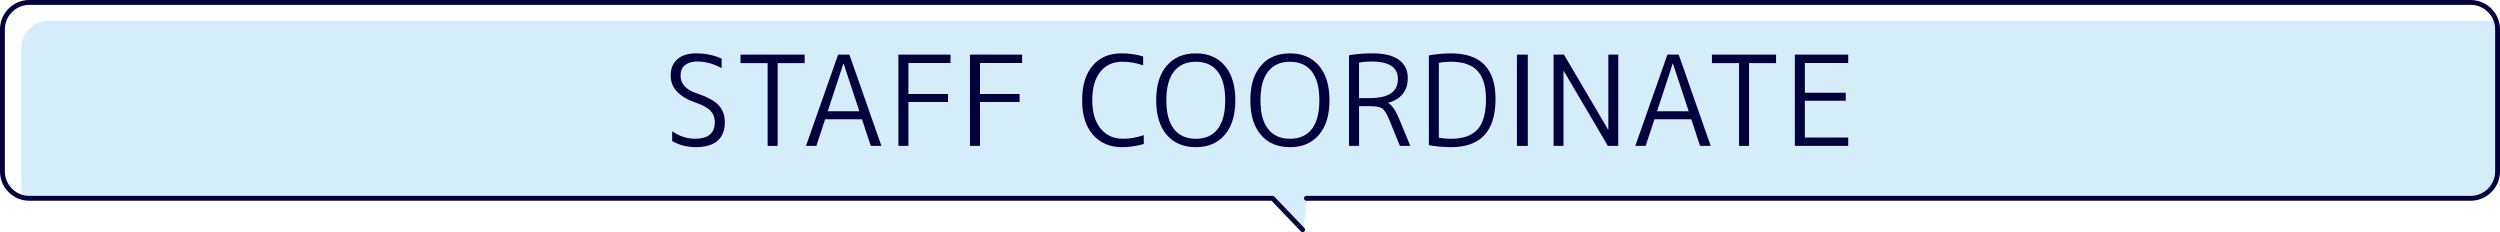
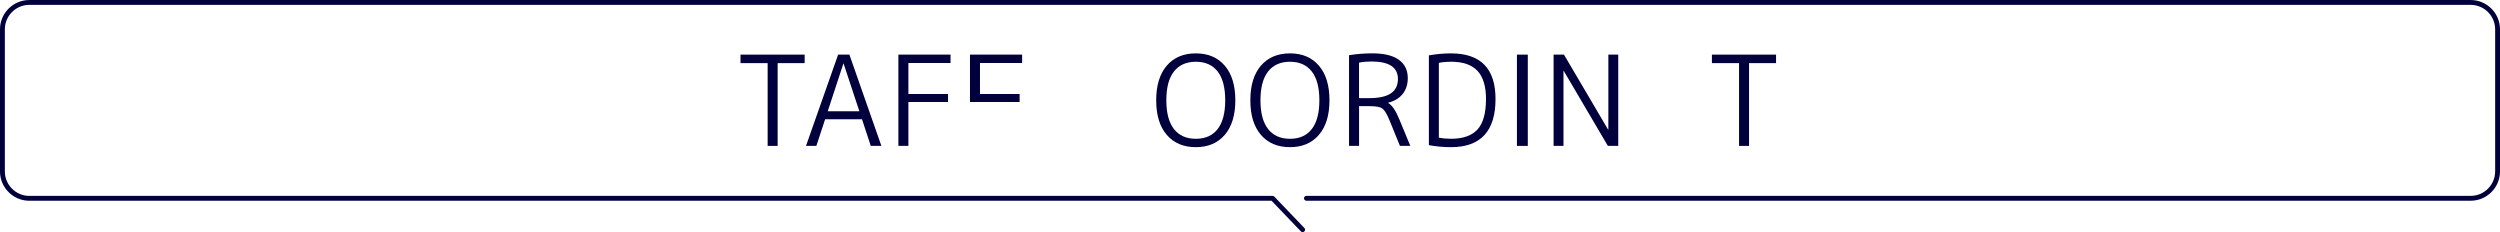
<svg xmlns="http://www.w3.org/2000/svg" id="_レイヤー_2" data-name="レイヤー 2" viewBox="0 0 889.84 82.6">
  <defs>
    <style>
      .cls-1 {
        fill: none;
        stroke: #02003c;
        stroke-linecap: round;
        stroke-linejoin: round;
        stroke-width: 1.73px;
      }

      .cls-2 {
        fill: #02003c;
      }

      .cls-2, .cls-3 {
        stroke-width: 0px;
      }

      .cls-3 {
        fill: rgba(44, 166, 224, .2);
      }
    </style>
  </defs>
  <g id="_共通" data-name="共通">
-     <path class="cls-3" d="M879.65,70.58c5.26,0,9.56-4.31,9.56-9.57V10.43c0-.92-.17-1.79-.42-2.63-.84-.24-1.71-.42-2.63-.42H17.19c-5.26,0-9.57,4.3-9.57,9.57v50.59c0,.92.17,1.79.42,2.63.84.25,1.71.42,2.63.42h442.53l6.25,6.52h.27l4.2,4.39,1.32-10.91h414.41Z" />
    <path class="cls-1" d="M465.01,70.58h414.41c5.26,0,9.56-4.31,9.56-9.57V10.43c0-5.26-4.3-9.56-9.56-9.56H10.43C5.17.86.86,5.17.86,10.43v50.59c0,5.26,4.31,9.57,9.57,9.57h442.53l10.69,11.16" />
    <g>
-       <path class="cls-2" d="M247.83,19c3.23,0,6.25.62,9.03,1.87v3.38c-2.88-1.57-5.79-2.36-8.72-2.36-1.78,0-3.21.42-4.29,1.25-1.08.83-1.62,2.09-1.62,3.78,0,2.94,1.93,5.04,5.79,6.32,3.68,1.22,6.26,2.61,7.74,4.18,1.48,1.57,2.23,3.59,2.23,6.05,0,2.91-.87,5.12-2.6,6.63-1.74,1.51-4.29,2.27-7.68,2.27-3.09,0-5.9-.71-8.46-2.14v-3.52c2.52,1.78,5.24,2.67,8.14,2.67,4.69,0,7.03-1.97,7.03-5.92,0-1.6-.5-2.94-1.51-4.01-1.01-1.07-2.67-2-4.98-2.8-6.14-2.08-9.21-5.33-9.21-9.75,0-2.49.8-4.44,2.4-5.83,1.6-1.39,3.84-2.09,6.72-2.09Z" />
      <path class="cls-2" d="M263.57,19.44h22.83v3.03h-9.61v29.46h-3.56v-29.46h-9.66v-3.03Z" />
      <path class="cls-2" d="M286.88,51.93l11.44-32.49h4.01l11.39,32.49h-3.78l-3.12-9.48h-13.13l-3.12,9.48h-3.69ZM294.62,39.6h11.26l-5.61-16.96h-.09l-5.56,16.96Z" />
      <path class="cls-2" d="M338.33,22.42h-15v11.04h14.11v2.85h-14.11v15.62h-3.56V19.44h18.56v2.98Z" />
-       <path class="cls-2" d="M363.81,22.42h-15v11.04h14.11v2.85h-14.11v15.62h-3.56V19.44h18.56v2.98Z" />
-       <path class="cls-2" d="M399.63,49.39c2.52,0,5.01-.43,7.48-1.29v3.16c-2.55.74-5.15,1.11-7.79,1.11-4.27,0-7.7-1.46-10.28-4.38s-3.87-7.03-3.87-12.31,1.24-9.35,3.72-12.28c2.48-2.94,5.91-4.41,10.3-4.41,2.7,0,5.27.37,7.7,1.11v3.16c-2.46-.86-4.93-1.29-7.39-1.29-3.35,0-5.98,1.2-7.88,3.6-1.9,2.4-2.85,5.77-2.85,10.1s.99,7.66,2.96,10.08c1.97,2.42,4.61,3.63,7.9,3.63Z" />
+       <path class="cls-2" d="M363.81,22.42h-15v11.04h14.11v2.85h-14.11h-3.56V19.44h18.56v2.98Z" />
      <path class="cls-2" d="M425.64,52.38c-4.39,0-7.84-1.46-10.35-4.38-2.51-2.92-3.76-7.03-3.76-12.31s1.25-9.38,3.76-12.31c2.51-2.92,5.96-4.38,10.35-4.38s7.8,1.46,10.3,4.38c2.51,2.92,3.76,7.03,3.76,12.31s-1.25,9.38-3.76,12.31c-2.51,2.92-5.94,4.38-10.3,4.38ZM433.41,25.45c-1.8-2.31-4.38-3.47-7.77-3.47s-5.98,1.16-7.79,3.47c-1.81,2.31-2.71,5.73-2.71,10.24s.9,7.92,2.71,10.24c1.81,2.31,4.41,3.47,7.79,3.47s5.97-1.16,7.77-3.47c1.79-2.31,2.69-5.73,2.69-10.24s-.9-7.92-2.69-10.24Z" />
      <path class="cls-2" d="M459.15,52.38c-4.39,0-7.84-1.46-10.35-4.38-2.51-2.92-3.76-7.03-3.76-12.31s1.25-9.38,3.76-12.31c2.51-2.92,5.96-4.38,10.35-4.38s7.8,1.46,10.3,4.38c2.51,2.92,3.76,7.03,3.76,12.31s-1.25,9.38-3.76,12.31c-2.51,2.92-5.94,4.38-10.3,4.38ZM466.92,25.45c-1.8-2.31-4.38-3.47-7.77-3.47s-5.98,1.16-7.79,3.47c-1.81,2.31-2.72,5.73-2.72,10.24s.9,7.92,2.72,10.24c1.81,2.31,4.41,3.47,7.79,3.47s5.97-1.16,7.77-3.47c1.79-2.31,2.69-5.73,2.69-10.24s-.9-7.92-2.69-10.24Z" />
      <path class="cls-2" d="M480.17,51.93V19.66c2.58-.44,5.36-.67,8.32-.67,4.15,0,7.29.76,9.41,2.29,2.12,1.53,3.18,3.7,3.18,6.52,0,2.25-.61,4.14-1.82,5.65-1.22,1.51-2.94,2.55-5.16,3.12v.09c1.33.71,2.66,2.64,3.96,5.79l3.92,9.48h-3.69l-3.83-9.39c-.89-2.14-1.73-3.46-2.51-3.98s-2.34-.78-4.65-.78h-3.56v14.15h-3.56ZM483.73,34.93h3.56c3.53,0,6.13-.57,7.79-1.71,1.66-1.14,2.49-2.84,2.49-5.1,0-4.15-3.13-6.23-9.39-6.23-1.57,0-3.06.13-4.45.4v12.64Z" />
      <path class="cls-2" d="M532.31,35.24c0,11.42-5.28,17.14-15.84,17.14-2.64,0-5.27-.24-7.88-.71v-31.96c2.67-.47,5.3-.71,7.88-.71,10.56,0,15.84,5.41,15.84,16.24ZM528.92,35.24c0-4.54-1.02-7.88-3.05-10.04-2.03-2.15-5.17-3.23-9.41-3.23-1.54,0-2.98.13-4.32.4v26.62c1.33.27,2.77.4,4.32.4,4.3,0,7.45-1.11,9.46-3.34s3-5.83,3-10.82Z" />
      <path class="cls-2" d="M539.93,51.93V19.44h3.87v32.49h-3.87Z" />
      <path class="cls-2" d="M552.98,51.93V19.44h3.69l15.71,26.7h.09v-26.7h3.52v32.49h-3.69l-15.71-26.7h-.09v26.7h-3.52Z" />
-       <path class="cls-2" d="M582.06,51.93l11.44-32.49h4.01l11.39,32.49h-3.78l-3.12-9.48h-13.13l-3.12,9.48h-3.69ZM589.81,39.6h11.26l-5.61-16.96h-.09l-5.56,16.96Z" />
      <path class="cls-2" d="M609.33,19.44h22.83v3.03h-9.61v29.46h-3.56v-29.46h-9.66v-3.03Z" />
-       <path class="cls-2" d="M657.85,22.42h-15.44v10.59h14.55v2.85h-14.55v13.09h15.44v2.98h-19V19.44h19v2.98Z" />
    </g>
  </g>
</svg>